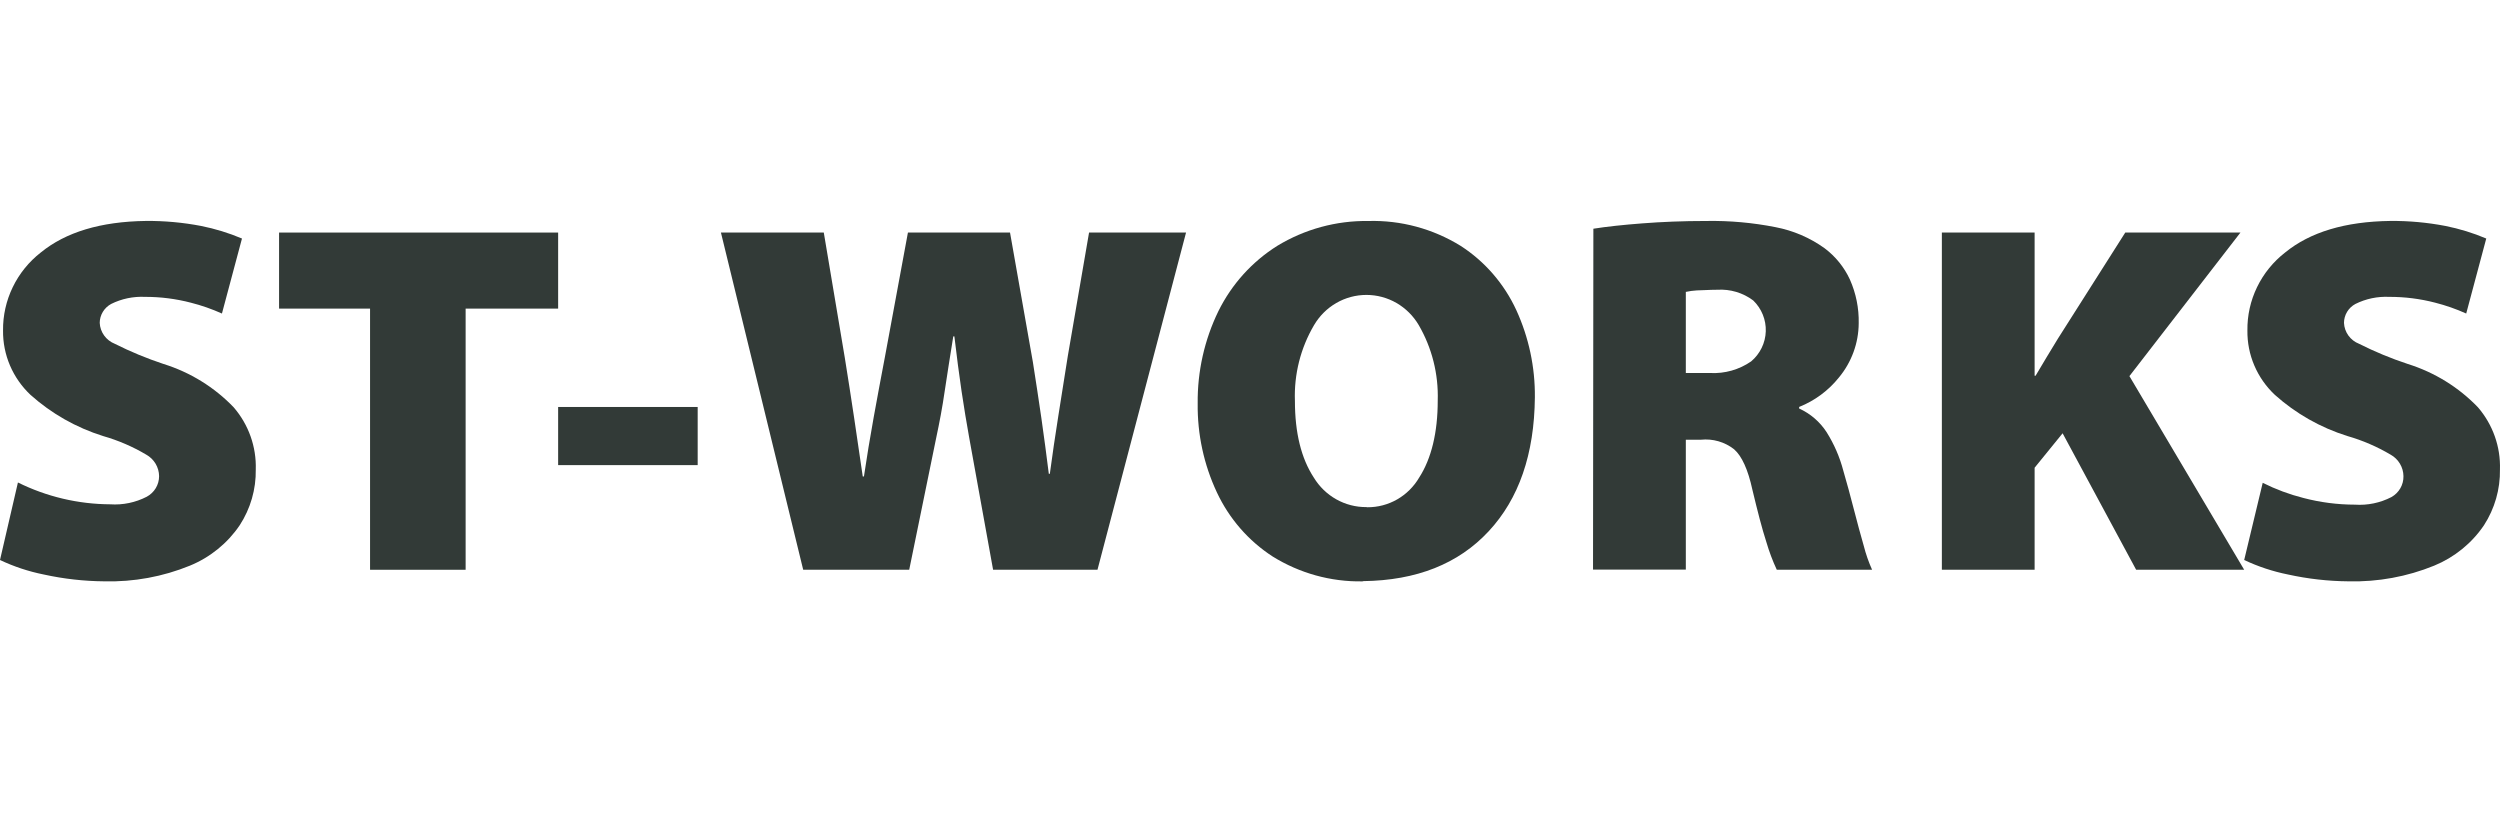
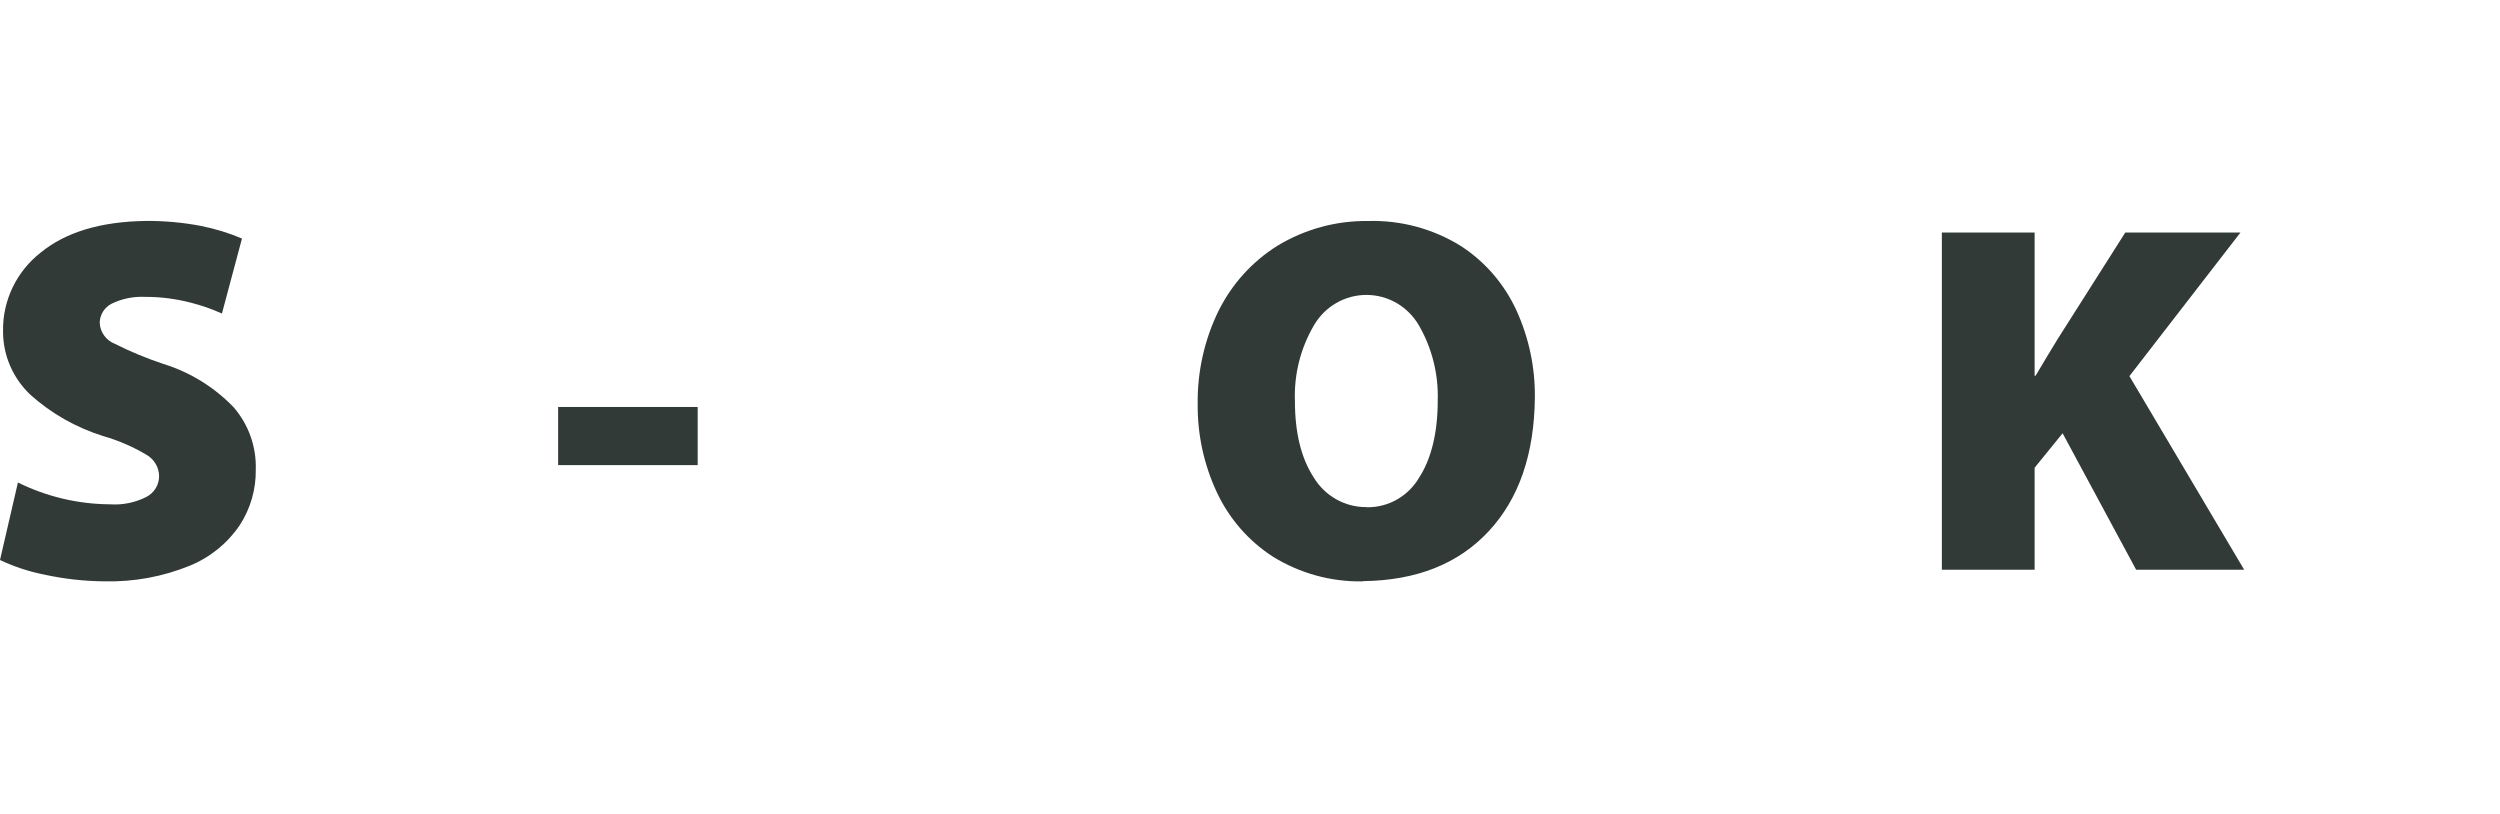
<svg xmlns="http://www.w3.org/2000/svg" width="215" height="70" viewBox="0 0 215 70" fill="none">
-   <rect width="215" height="70" fill="white" />
  <path d="M0 48.16C1.196 48.727 2.459 49.146 3.761 49.407C5.476 49.784 7.226 49.981 8.983 49.995C11.501 50.056 14.003 49.597 16.33 48.647C18.075 47.931 19.566 46.721 20.614 45.171C21.544 43.744 22.024 42.078 21.996 40.383C22.059 38.424 21.38 36.513 20.09 35.021C18.433 33.297 16.358 32.017 14.06 31.301C12.623 30.825 11.222 30.245 9.871 29.566C9.503 29.42 9.185 29.172 8.956 28.854C8.726 28.535 8.594 28.158 8.576 27.767C8.578 27.434 8.67 27.108 8.843 26.822C9.015 26.536 9.262 26.301 9.558 26.14C10.458 25.692 11.46 25.482 12.467 25.531C13.8 25.527 15.128 25.696 16.417 26.032C17.333 26.265 18.226 26.577 19.087 26.964L20.81 20.513C19.678 20.035 18.498 19.672 17.29 19.431C15.73 19.132 14.144 18.988 12.555 19.001C8.656 19.051 5.652 19.968 3.513 21.71C2.486 22.51 1.659 23.532 1.096 24.696C0.532 25.86 0.247 27.137 0.262 28.427C0.25 29.459 0.454 30.483 0.86 31.435C1.267 32.387 1.868 33.247 2.626 33.96C4.424 35.568 6.553 36.776 8.867 37.501C10.168 37.873 11.415 38.41 12.576 39.099C12.909 39.285 13.186 39.554 13.38 39.878C13.574 40.203 13.678 40.572 13.682 40.949C13.683 41.311 13.585 41.666 13.398 41.978C13.211 42.289 12.942 42.545 12.62 42.719C11.654 43.218 10.566 43.444 9.478 43.371C6.721 43.357 4.005 42.715 1.542 41.493L0 48.16Z" fill="#323A37" />
-   <path d="M31.825 49H40.044V26.54H48V20H24V26.54H31.825V49Z" fill="#323A37" />
  <path d="M60 35H48V40H60V35Z" fill="#323A37" />
-   <path d="M78.192 49L80.518 37.635C80.789 36.364 81.045 35.032 81.25 33.602C81.455 32.173 81.718 30.633 81.982 28.928H82.077C82.282 30.64 82.479 32.208 82.691 33.623C82.904 35.039 83.123 36.385 83.35 37.635L85.406 49H94.383L102 20H93.659L91.83 30.627L91.018 35.757C90.747 37.455 90.506 39.119 90.286 40.749H90.198C89.993 39.14 89.788 37.538 89.562 35.984C89.335 34.431 89.094 32.815 88.83 31.151L86.862 20H78.082L76.114 30.64C75.777 32.422 75.441 34.189 75.133 35.909C74.826 37.628 74.541 39.327 74.299 40.977H74.197L73.465 35.998C73.194 34.21 72.931 32.47 72.653 30.765L70.846 20H62L69.075 49H78.192Z" fill="#323A37" />
  <path d="M117.497 43.61C116.594 43.615 115.704 43.384 114.914 42.939C114.124 42.494 113.46 41.85 112.986 41.069C111.904 39.417 111.363 37.221 111.363 34.48C111.279 32.192 111.85 29.929 113.007 27.963C113.472 27.171 114.131 26.514 114.921 26.058C115.71 25.602 116.603 25.363 117.511 25.363C118.419 25.363 119.312 25.602 120.102 26.058C120.89 26.514 121.55 27.171 122.015 27.963C123.151 29.924 123.716 32.171 123.645 34.445C123.645 37.207 123.097 39.441 122.05 41.069C121.591 41.852 120.938 42.5 120.158 42.948C119.376 43.396 118.493 43.629 117.595 43.624L117.497 43.61ZM117.237 49.977C121.823 49.919 125.418 48.492 128.022 45.694C130.628 42.896 131.953 39.056 131.999 34.173C132.025 31.583 131.479 29.02 130.404 26.672C129.359 24.406 127.699 22.489 125.62 21.147C123.231 19.671 120.474 18.927 117.68 19.006C114.921 18.966 112.206 19.707 109.838 21.147C107.677 22.505 105.928 24.444 104.786 26.75C103.582 29.221 102.971 31.945 103.001 34.702C102.969 37.339 103.531 39.95 104.646 42.332C105.702 44.595 107.366 46.51 109.445 47.857C111.769 49.301 114.45 50.044 117.174 49.998L117.237 49.977Z" fill="#323A37" />
-   <path d="M144.981 25.103C145.291 25.036 145.607 24.994 145.924 24.975C146.346 24.975 146.946 24.918 147.696 24.918C148.801 24.851 149.894 25.177 150.776 25.839C151.133 26.183 151.413 26.598 151.6 27.056C151.786 27.514 151.874 28.006 151.857 28.499C151.84 28.993 151.72 29.477 151.502 29.922C151.286 30.366 150.977 30.761 150.597 31.081C149.568 31.793 148.329 32.145 147.075 32.079H144.981V25.103ZM137 48.986H144.981V37.816H146.274C147.299 37.709 148.325 38.004 149.132 38.638C149.804 39.228 150.328 40.385 150.704 42.108C151.147 43.957 151.533 45.466 151.904 46.606C152.143 47.426 152.444 48.226 152.804 49H161C160.704 48.339 160.464 47.654 160.286 46.953C160.014 46.009 159.729 44.953 159.428 43.787C159.128 42.618 158.827 41.514 158.521 40.465C158.215 39.302 157.732 38.192 157.092 37.172C156.517 36.281 155.696 35.573 154.726 35.132V34.997C156.07 34.46 157.249 33.587 158.149 32.462C159.238 31.148 159.839 29.502 159.849 27.801C159.876 26.508 159.617 25.224 159.092 24.04C158.6 22.975 157.849 22.048 156.906 21.342C155.65 20.442 154.212 19.826 152.691 19.535C150.733 19.148 148.74 18.97 146.746 19.004C144.724 19.004 142.888 19.082 141.238 19.21C139.587 19.337 138.179 19.486 137.03 19.67L137 48.986Z" fill="#323A37" />
  <path d="M167 49H174.977V40.224L177.384 37.262L183.709 49H193L183.13 32.346L192.678 20H182.773L176.977 29.128L176.02 30.702C175.698 31.234 175.384 31.773 175.062 32.311H174.977V20H167V49Z" fill="#323A37" />
-   <path d="M193 48.16C194.199 48.726 195.465 49.145 196.768 49.407C198.481 49.784 200.228 49.981 201.984 49.995C204.503 50.055 207.008 49.596 209.338 48.647C211.082 47.931 212.573 46.721 213.622 45.171C214.545 43.742 215.023 42.077 214.996 40.383C215.061 38.425 214.384 36.514 213.098 35.021C211.439 33.299 209.364 32.019 207.068 31.301C205.63 30.826 204.228 30.246 202.879 29.566C202.509 29.421 202.191 29.174 201.961 28.855C201.731 28.536 201.6 28.158 201.583 27.767C201.584 27.434 201.676 27.107 201.848 26.821C202.021 26.535 202.268 26.299 202.566 26.14C203.465 25.692 204.468 25.482 205.475 25.531C206.81 25.527 208.141 25.695 209.431 26.032C210.345 26.265 211.236 26.577 212.094 26.964L213.818 20.513C212.687 20.034 211.51 19.672 210.304 19.431C208.745 19.132 207.158 18.988 205.57 19.001C201.671 19.051 198.667 19.968 196.528 21.71C195.499 22.508 194.67 23.529 194.107 24.694C193.542 25.859 193.259 27.136 193.277 28.427C193.264 29.46 193.466 30.484 193.873 31.436C194.28 32.389 194.882 33.248 195.641 33.96C197.438 35.57 199.567 36.777 201.882 37.501C203.183 37.874 204.43 38.412 205.592 39.1C205.924 39.285 206.201 39.554 206.395 39.879C206.589 40.203 206.693 40.572 206.697 40.949C206.705 41.313 206.613 41.672 206.432 41.988C206.25 42.305 205.984 42.567 205.664 42.748C204.698 43.248 203.611 43.474 202.522 43.4C201.029 43.398 199.542 43.205 198.099 42.827C196.886 42.52 195.71 42.082 194.593 41.522L193 48.16Z" fill="#323A37" />
</svg>